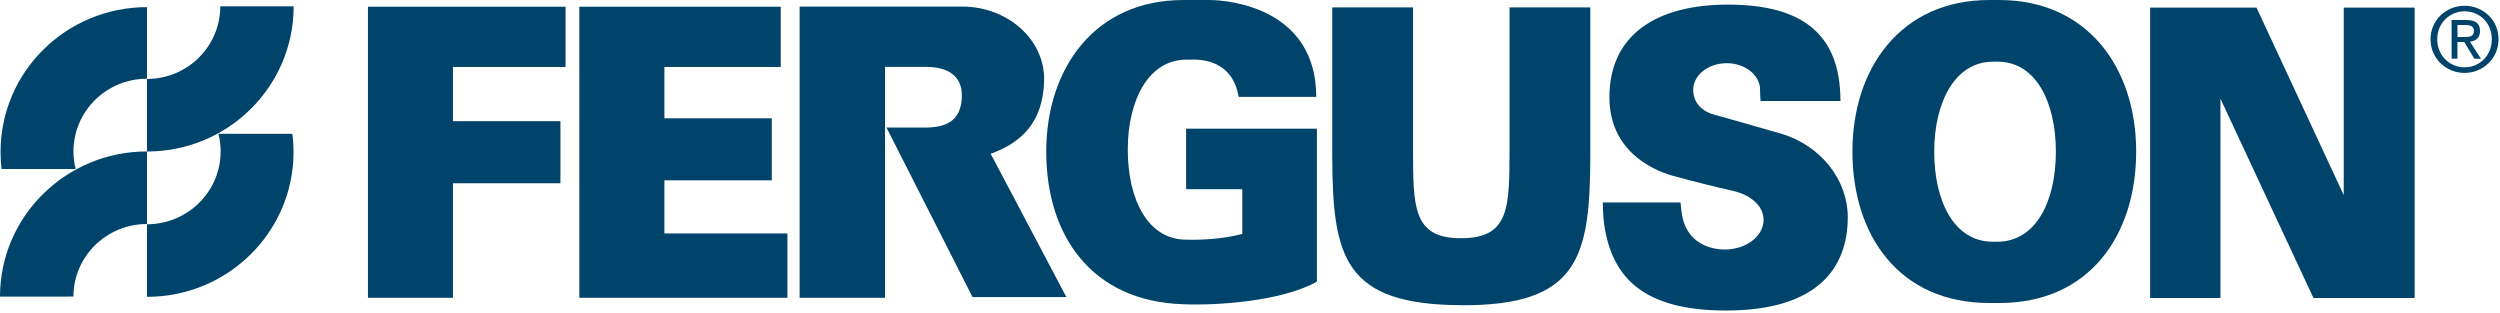
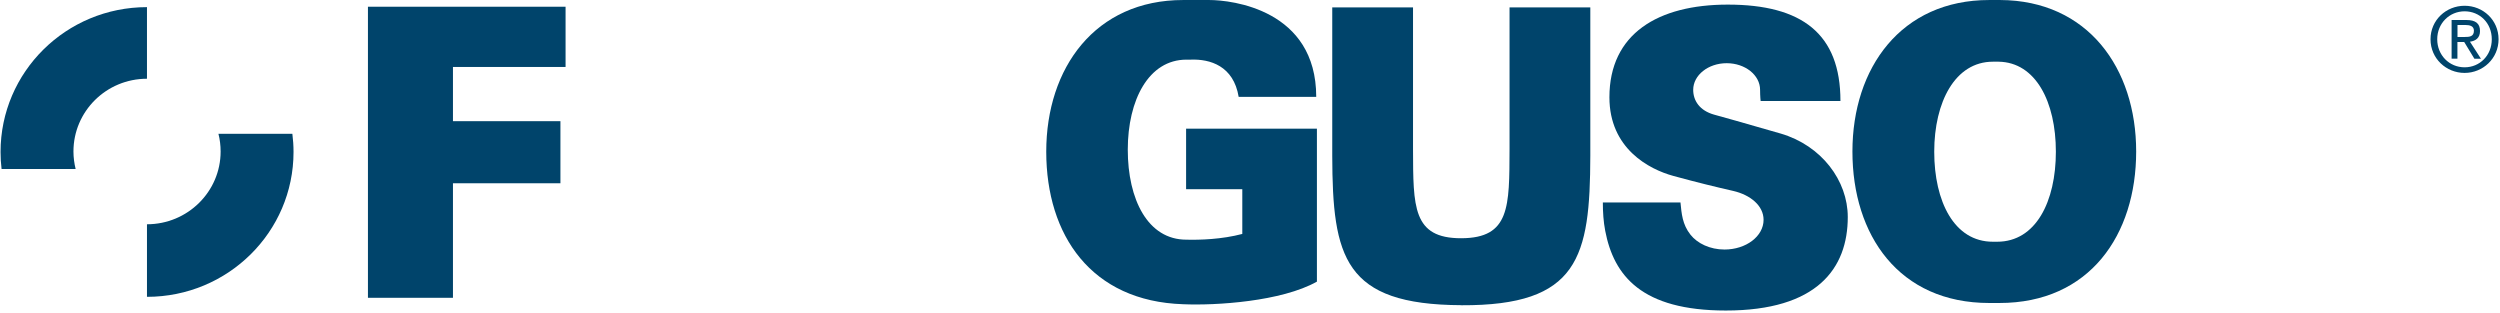
<svg xmlns="http://www.w3.org/2000/svg" width="487" height="61" viewBox="0 0 487 61" fill="none">
  <g clip-path="url(#clip0_209_8917)">
    <path d="M389.163 12.018H388.216C380.855 12.018 376.788 19.872 376.788 29.553C376.788 39.234 380.668 47.102 388.216 47.089H389.056C396.603 47.089 400.484 39.234 400.484 29.553C400.484 19.872 396.577 12.125 389.323 12.018H389.163ZM389.629 0.003C406.698 0.083 416.126 13.271 416.126 29.513C416.126 45.755 407.058 59.036 389.469 59.023H387.509C369.907 59.023 360.853 45.808 360.853 29.513C360.853 13.218 370.334 0.003 387.509 0.003H389.469" fill="#00446B" />
    <path d="M473.465 7.644C473.465 3.897 476.519 1.124 480.106 1.124C483.693 1.124 486.72 3.897 486.72 7.644C486.72 11.391 483.666 14.205 480.106 14.205C476.546 14.205 473.465 11.431 473.465 7.644ZM480.106 13.111C483.066 13.111 485.4 10.791 485.4 7.644C485.4 4.497 483.066 2.204 480.106 2.204C477.146 2.204 474.772 4.551 474.772 7.644C474.772 10.738 477.106 13.111 480.106 13.111ZM478.719 11.431H477.572V3.897H480.439C482.226 3.897 483.106 4.551 483.106 6.044C483.106 7.391 482.253 7.978 481.146 8.124L483.293 11.445H482.013L480.026 8.178H478.706V11.445L478.719 11.431ZM480.093 7.204C481.053 7.204 481.92 7.138 481.92 5.977C481.92 5.044 481.066 4.871 480.279 4.871H478.719V7.204" fill="#00446B" />
    <path d="M88.236 58.01V35.7H109.172V23.606H88.236V13.045H110.172V1.31H71.675V58.01" fill="#00446B" />
-     <path d="M153.39 45.475H129.427V35.127H150.35V23.046H129.427V13.045H152.083V1.31H112.852V58.01H153.39" fill="#00446B" />
-     <path d="M192.981 29.953C198.902 27.846 203.209 23.846 203.396 15.698C203.582 7.724 196.275 1.283 187.474 1.283H155.764V58.01H172.405V13.031H180.446C184.7 13.031 187.434 14.845 187.367 18.685C187.3 23.259 184.7 24.793 180.446 24.846H172.686L189.447 57.863H207.729" fill="#00446B" />
    <path d="M242 45.568V36.861H231.052V25.059H256.535V54.863C249.627 58.743 236.813 59.543 230.479 59.263C212.583 58.69 203.809 45.835 203.809 29.54C203.809 13.245 213.317 0.003 230.492 0.003H235.533C239.986 0.003 256.402 1.884 256.402 18.872H241.293C240.293 12.818 235.706 11.471 231.959 11.618H231.119C223.758 11.618 219.691 19.472 219.691 29.153C219.691 38.834 223.571 46.702 231.119 46.688C233.706 46.755 237.986 46.635 242.013 45.568" fill="#00446B" />
-     <path d="M432.541 19.219V58.05H418.846V1.483H439.568L456.557 38.007V1.483H470.372V58.05H450.663" fill="#00446B" />
    <path d="M312.688 44.915C312.354 43.168 312.234 41.328 312.234 39.434H327.356C327.569 41.594 327.716 43.715 329.303 45.715C330.649 47.422 333.103 48.609 335.93 48.609C340.144 48.609 343.544 46.022 343.544 42.821C343.544 40.074 340.984 37.968 337.637 37.194C334.13 36.394 330.73 35.567 325.982 34.274C321.235 32.98 313.514 28.94 313.514 18.952C313.514 6.577 322.969 0.897 336.57 0.897C351.025 0.897 358.519 6.577 358.519 19.672H342.971C342.971 19.672 342.864 18.792 342.864 17.498C342.864 14.632 339.957 12.311 336.357 12.311C332.756 12.311 329.836 14.645 329.836 17.498C329.836 19.645 331.13 21.552 333.89 22.326C335.09 22.659 339.584 23.899 346.891 26.02C354.839 28.353 359.946 35.181 359.946 42.275C359.946 52.329 353.932 60.49 336.197 60.49C319.795 60.49 314.368 53.729 312.688 44.928" fill="#00446B" />
    <path d="M284.658 59.463C307.54 59.57 309.741 50.116 309.794 30.367V1.444H294.059V29.007C294.019 40.275 294.152 46.382 284.658 46.408C275.163 46.435 275.297 40.275 275.257 29.007V1.444H259.522V30.353C259.575 50.102 261.789 59.357 284.658 59.45" fill="#00446B" />
-     <path d="M57.206 1.23C57.206 16.859 44.432 29.513 28.63 29.513V15.378C36.524 15.378 42.911 9.044 42.911 1.23" fill="#00446B" />
-     <path d="M0 57.783C0 42.168 12.841 29.5 28.63 29.5V43.635C20.736 43.635 14.308 49.956 14.308 57.77" fill="#00446B" />
    <path d="M14.735 32.927C14.468 31.834 14.308 30.687 14.308 29.513C14.308 21.686 20.709 15.338 28.63 15.338V1.39C12.868 1.39 0.107 14.018 0.107 29.607C0.107 30.727 0.173 31.834 0.307 32.927" fill="#00446B" />
    <path d="M28.63 57.823C44.392 57.823 57.18 45.195 57.18 29.607C57.18 28.393 57.1 27.233 56.953 26.06H42.551C42.831 27.153 42.978 28.34 42.978 29.513C42.978 37.341 36.537 43.688 28.63 43.688" fill="#00446B" />
  </g>
  <defs>
    <clipPath id="clip0_209_8917">
      <rect width="486.72" height="60.48" fill="white" />
    </clipPath>
  </defs>
</svg>